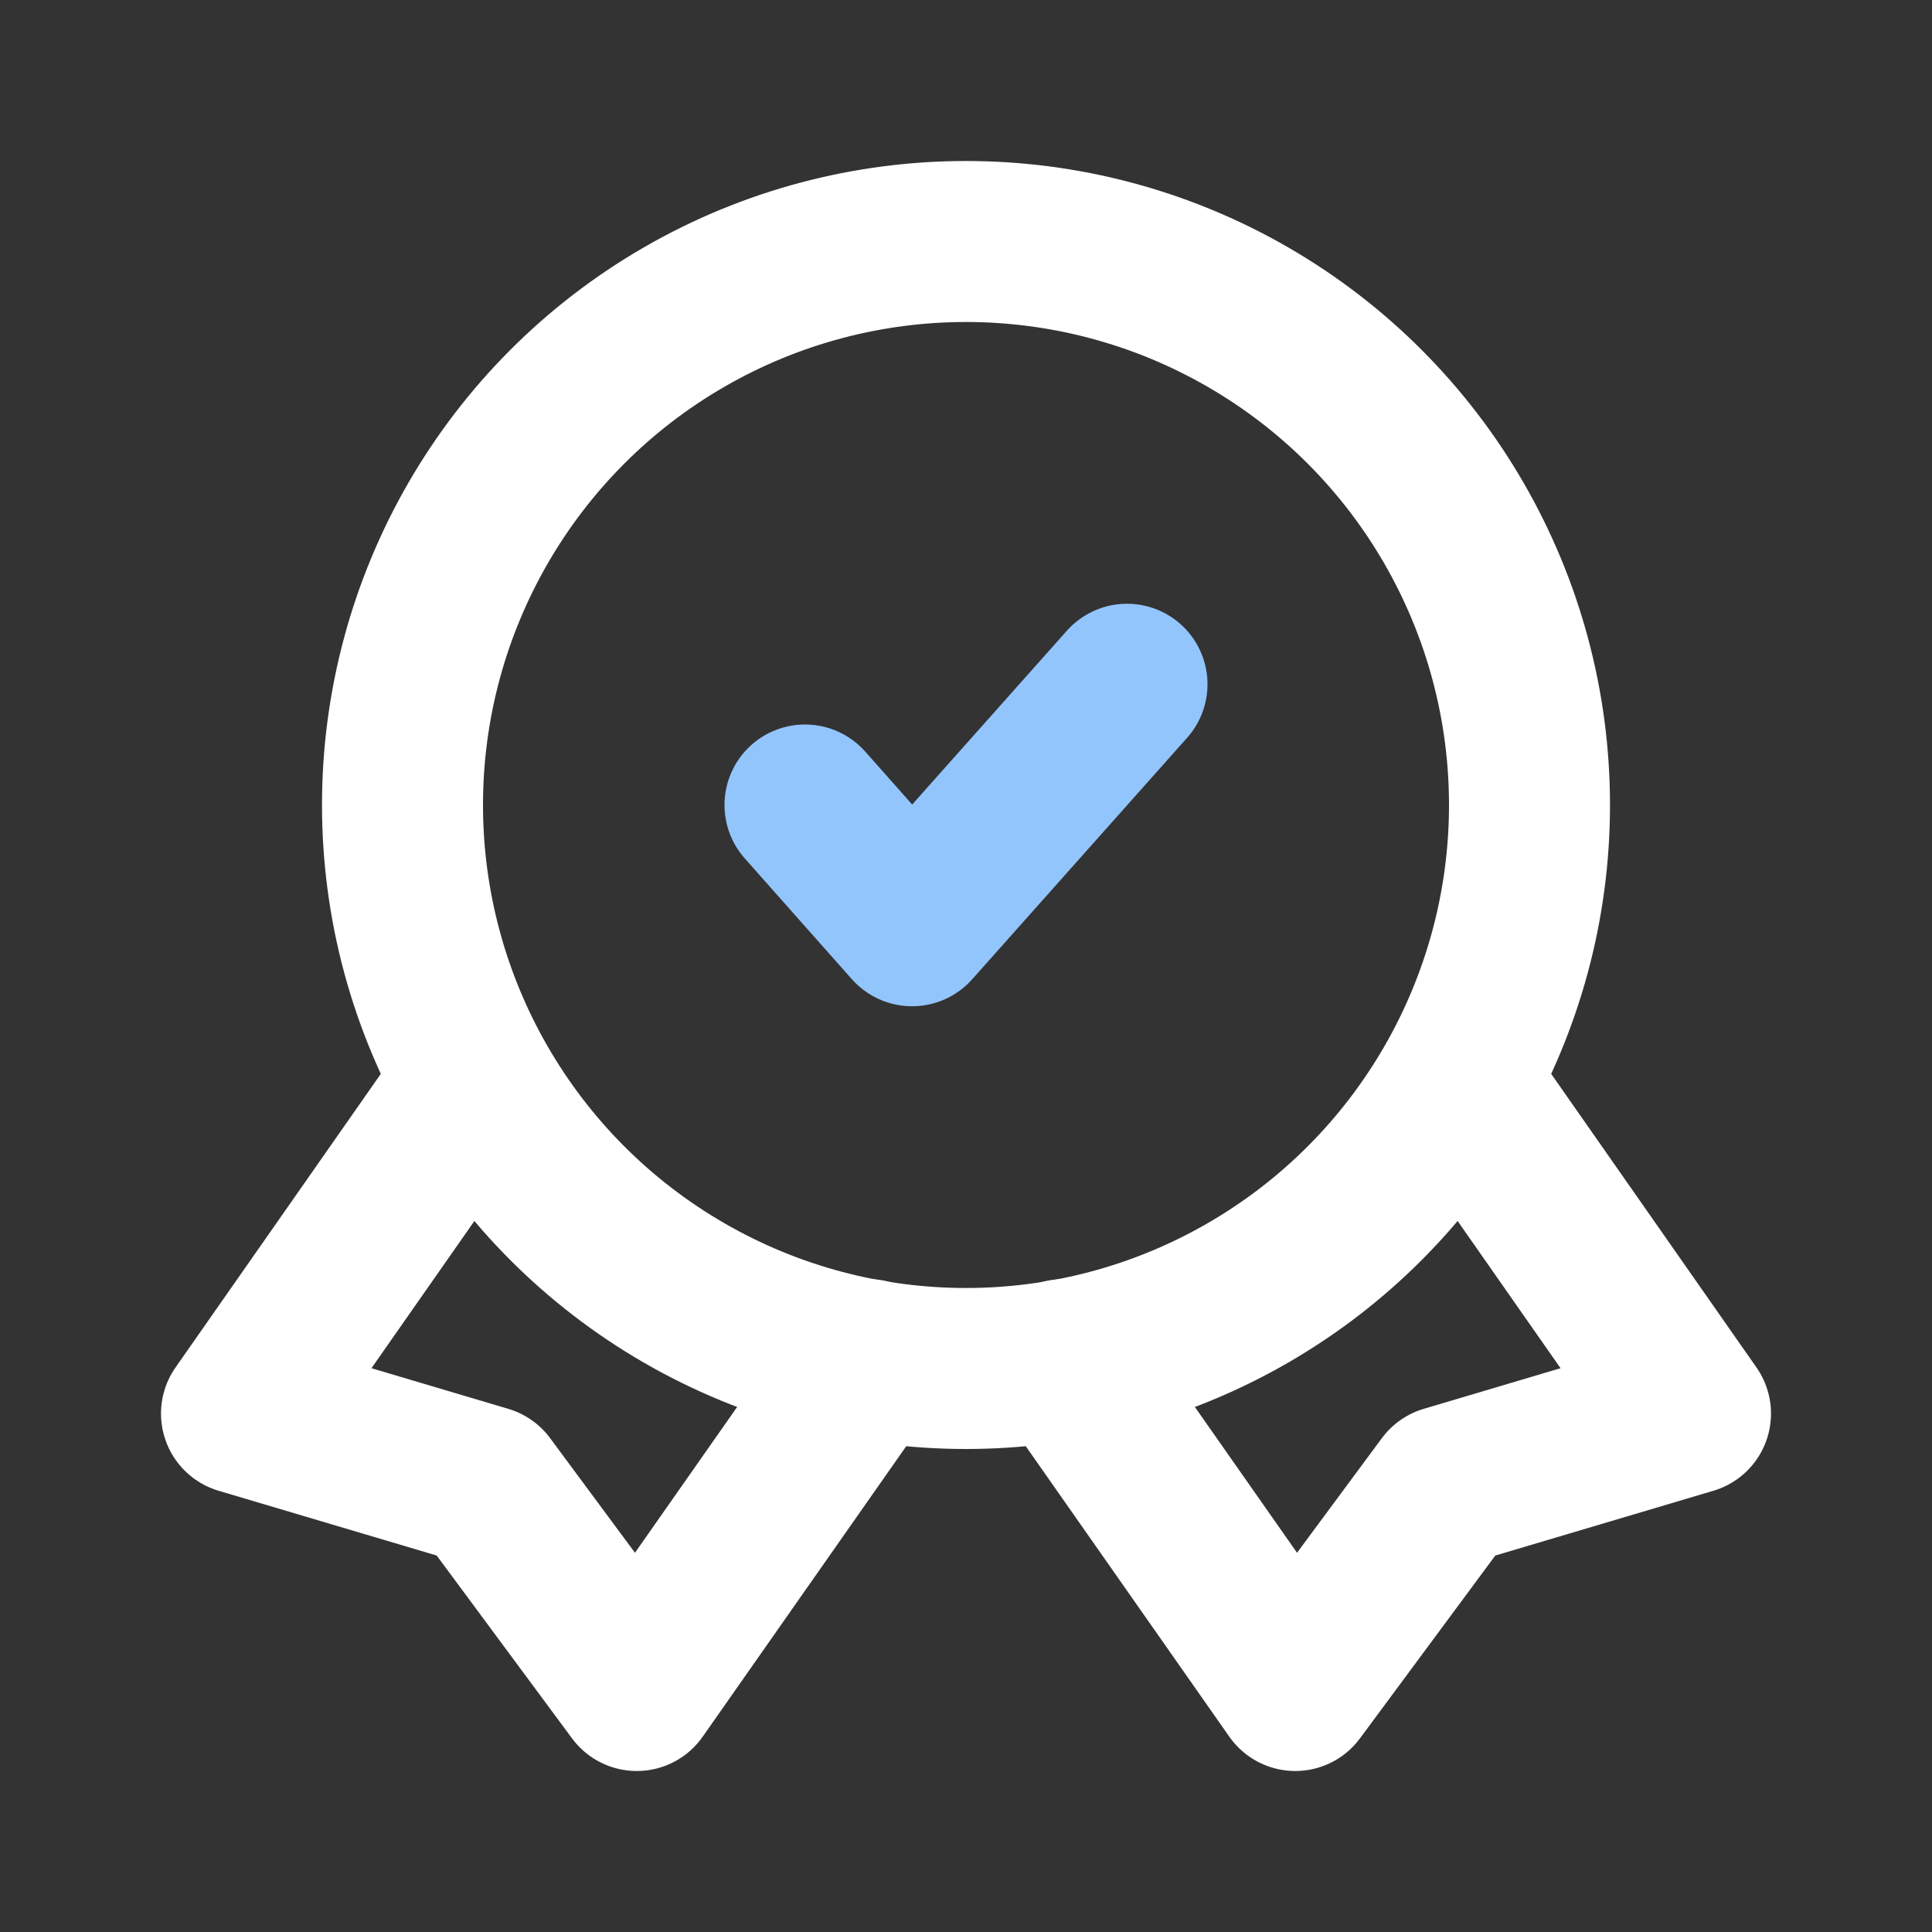
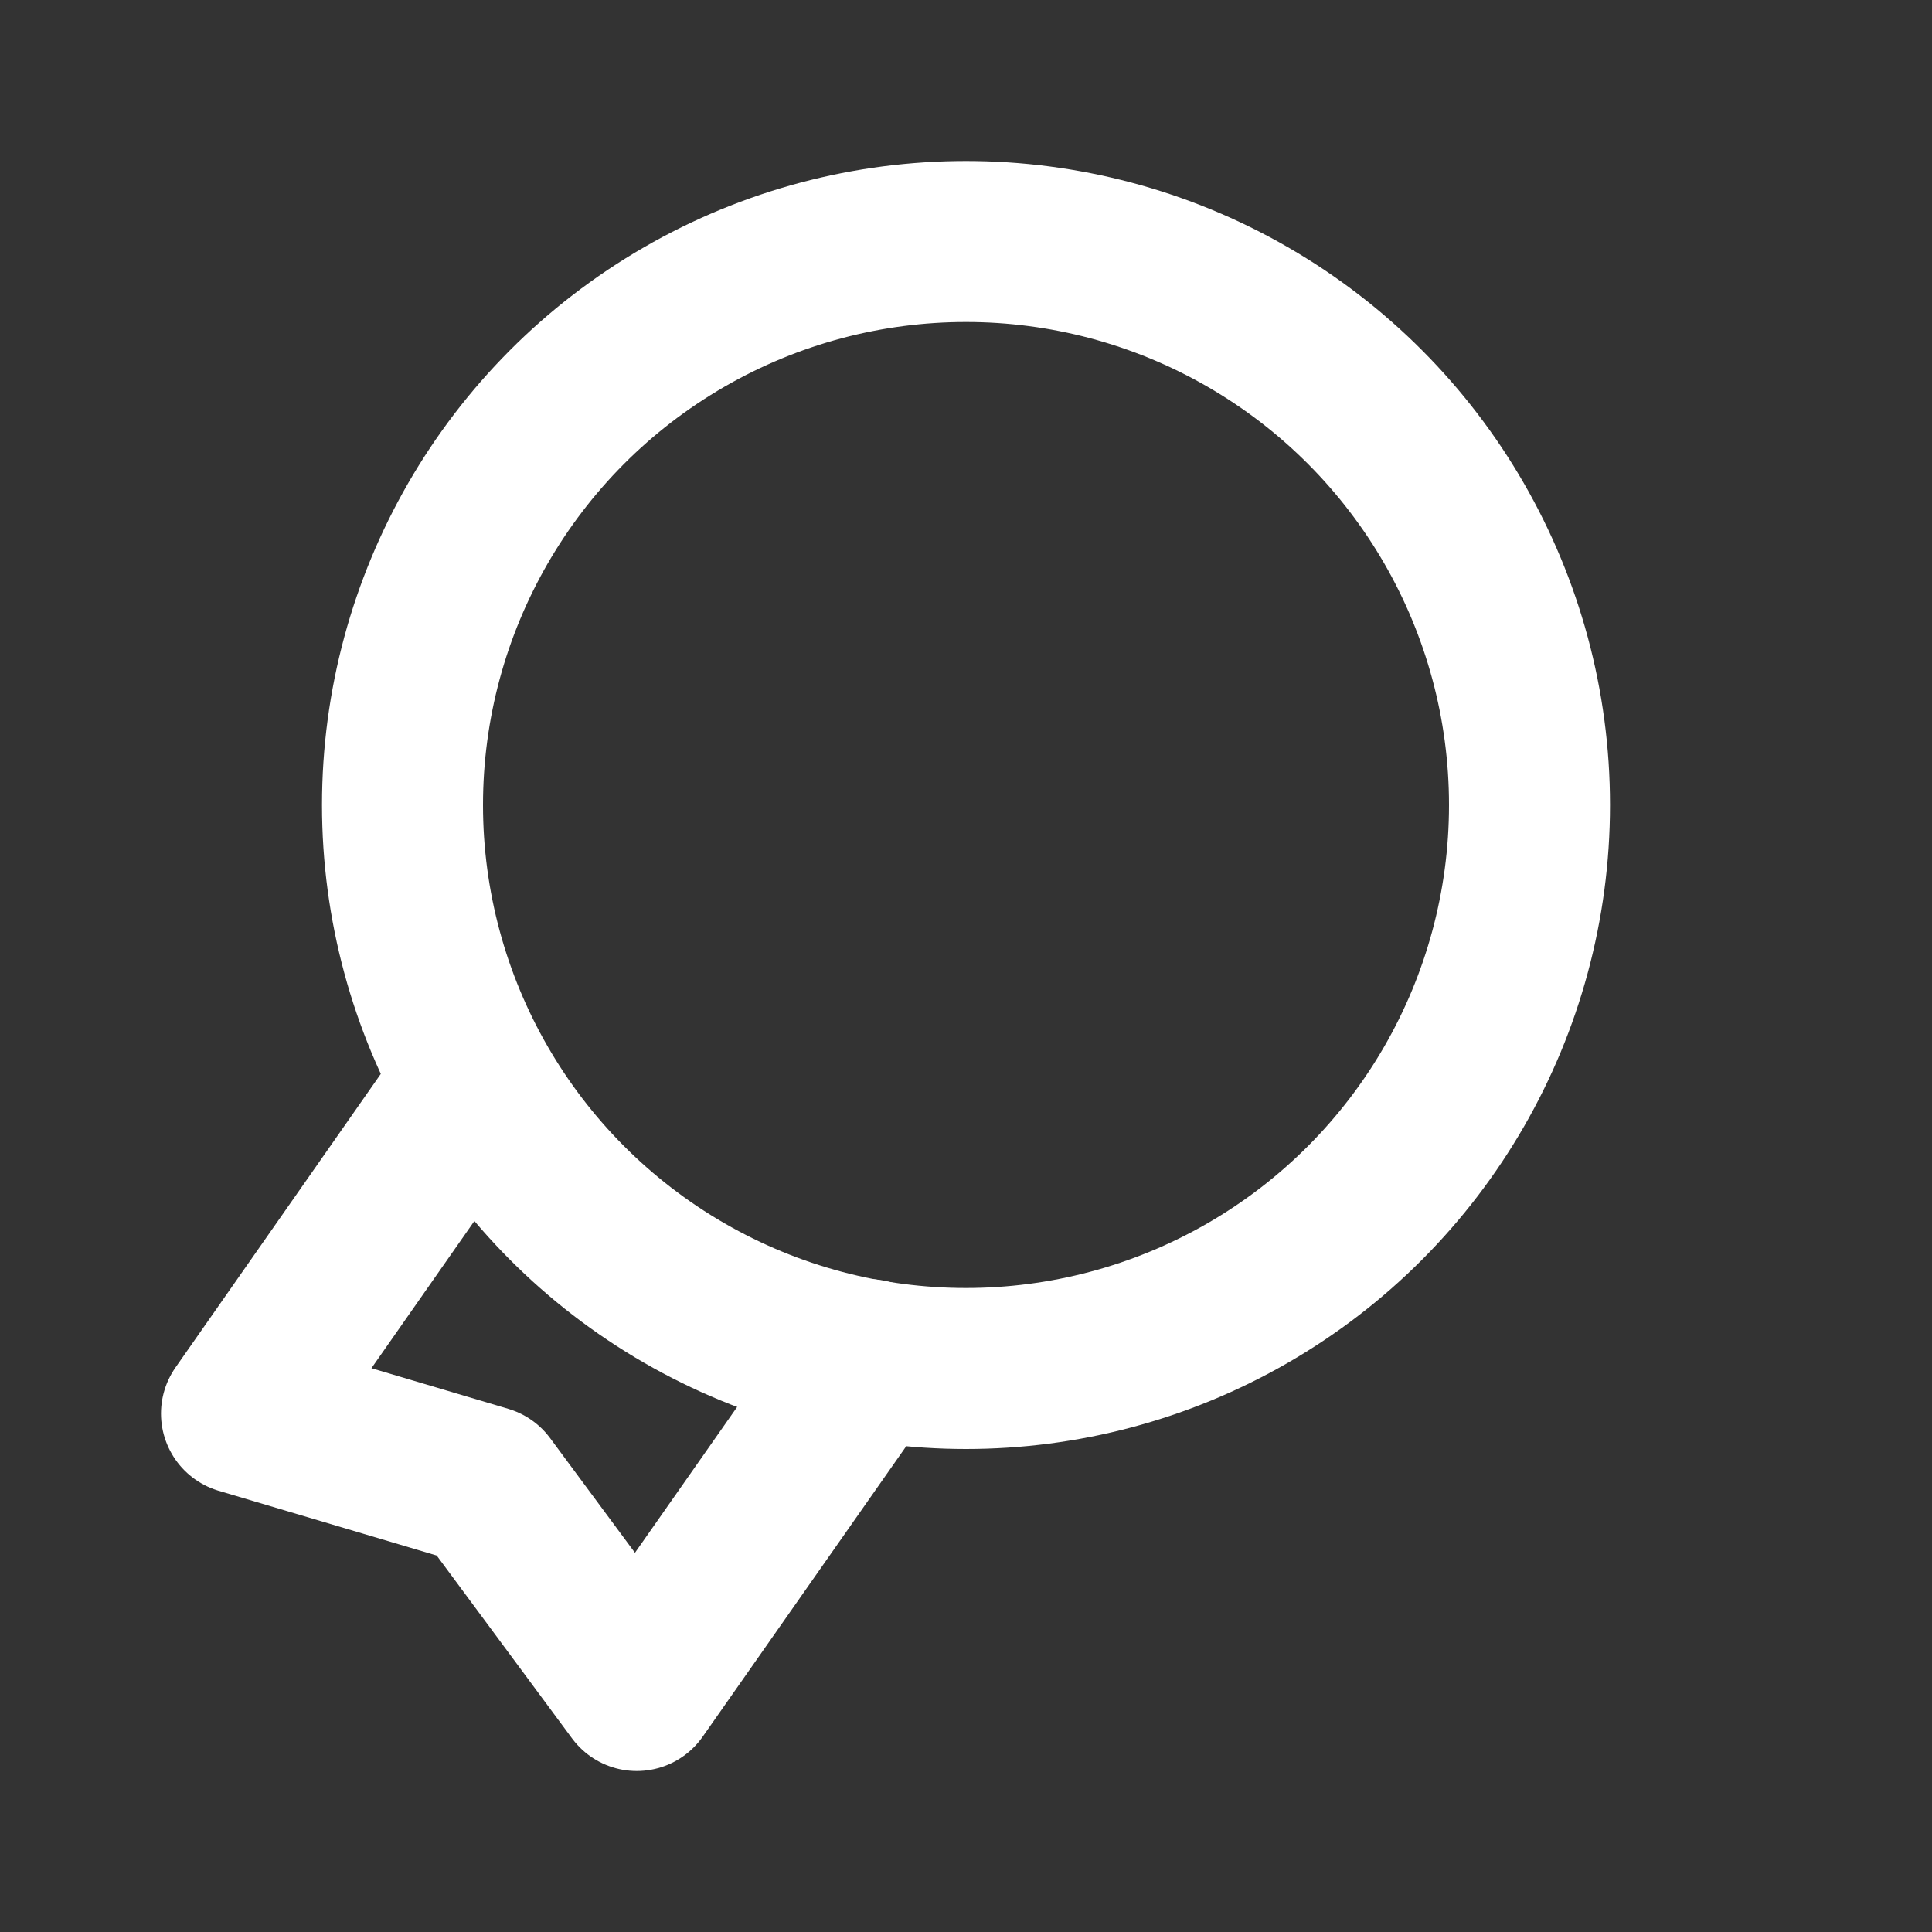
<svg xmlns="http://www.w3.org/2000/svg" fill="#000000" width="800px" height="800px" viewBox="0 0 24 24" id="quality-5" data-name="Line Color" class="icon line-color">
  <rect x="0" y="0" width="24" height="24" fill="#333333" stroke="none" />
  <g id="SVGRepo_bgCarrier" stroke-width="0" />
  <g id="SVGRepo_tracerCarrier" stroke-linecap="round" stroke-linejoin="round" />
  <g id="SVGRepo_iconCarrier">
-     <polyline id="secondary" points="10 10 11.33 11.5 14 8.5" style="fill: none; stroke: #93c5fd; stroke-linecap: round; stroke-linejoin: round; stroke-width: 2;" />
    <polyline id="primary" points="5.79 13.57 3 17.56 6.03 18.46 7.91 21 10.79 16.89" style="fill: none; stroke: #fff; stroke-linecap: round; stroke-linejoin: round; stroke-width: 2;" />
-     <polyline id="primary-2" data-name="primary" points="18.21 13.57 21 17.56 17.97 18.46 16.09 21 13.21 16.89" style="fill: none; stroke: #fff; stroke-linecap: round; stroke-linejoin: round; stroke-width: 2;" />
    <circle id="primary-3" data-name="primary" cx="12" cy="10" r="7" style="fill: none; stroke: #fff; stroke-linecap: round; stroke-linejoin: round; stroke-width: 2;" />
  </g>
</svg>